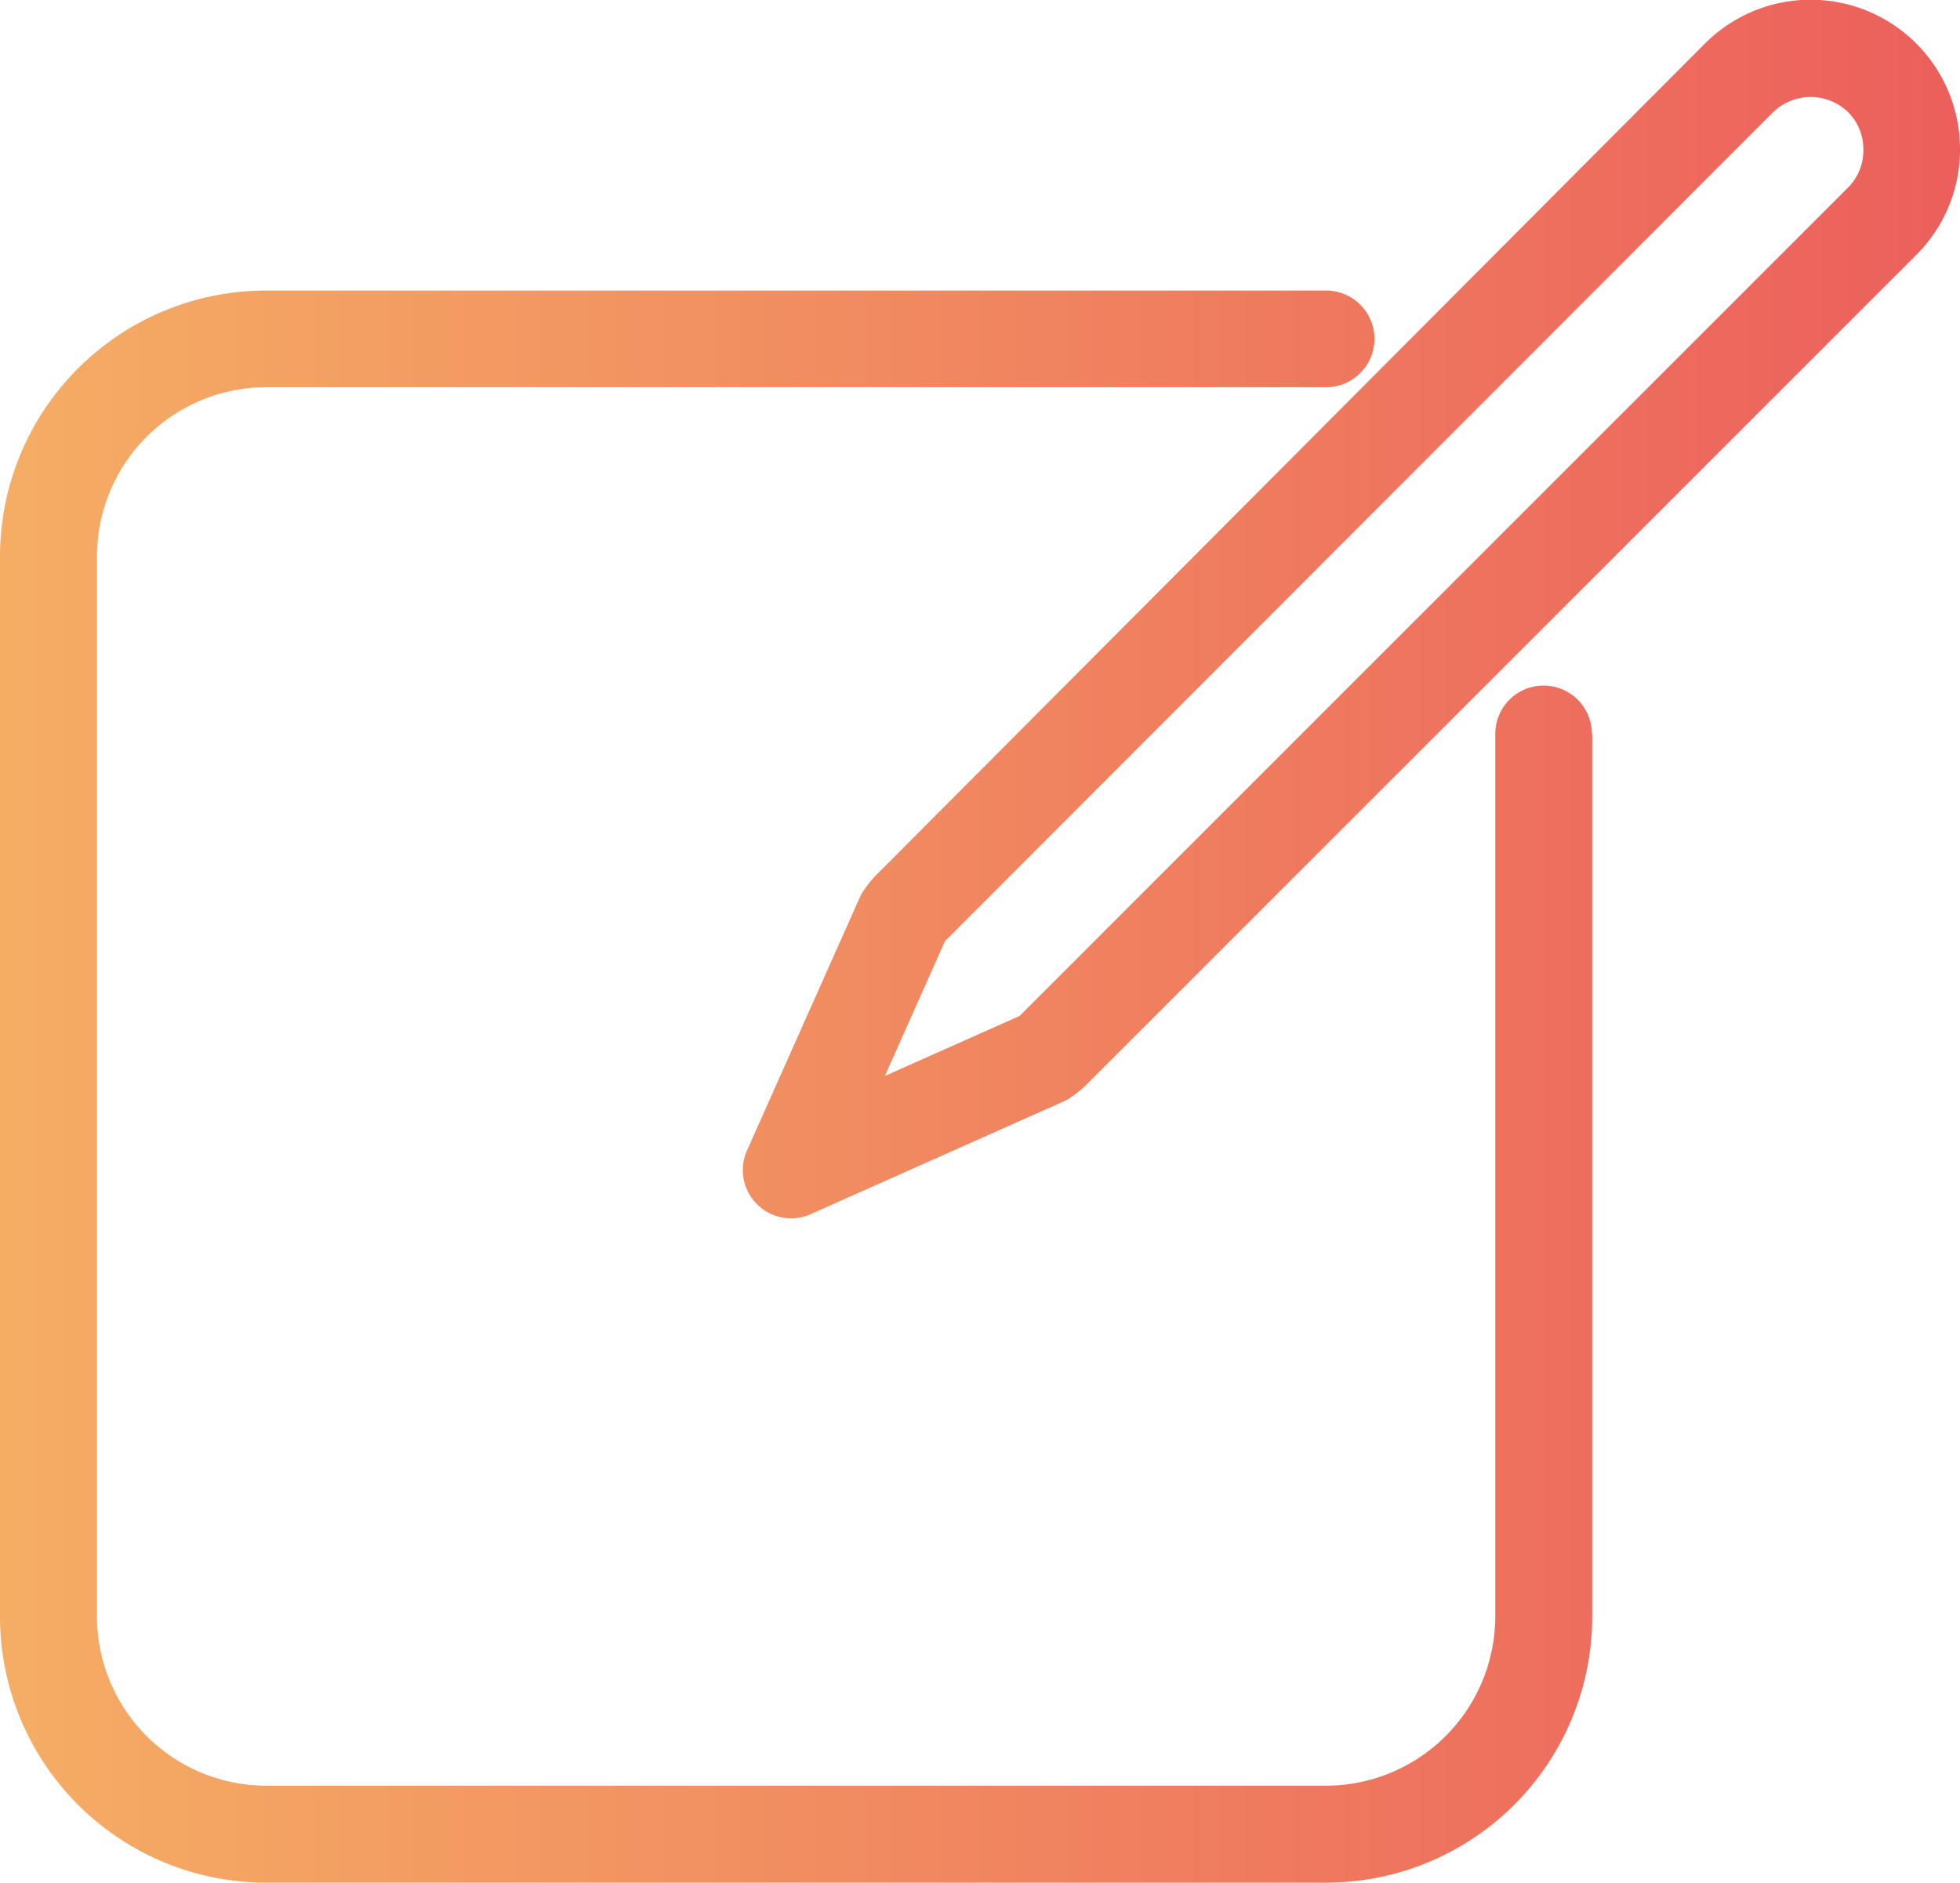
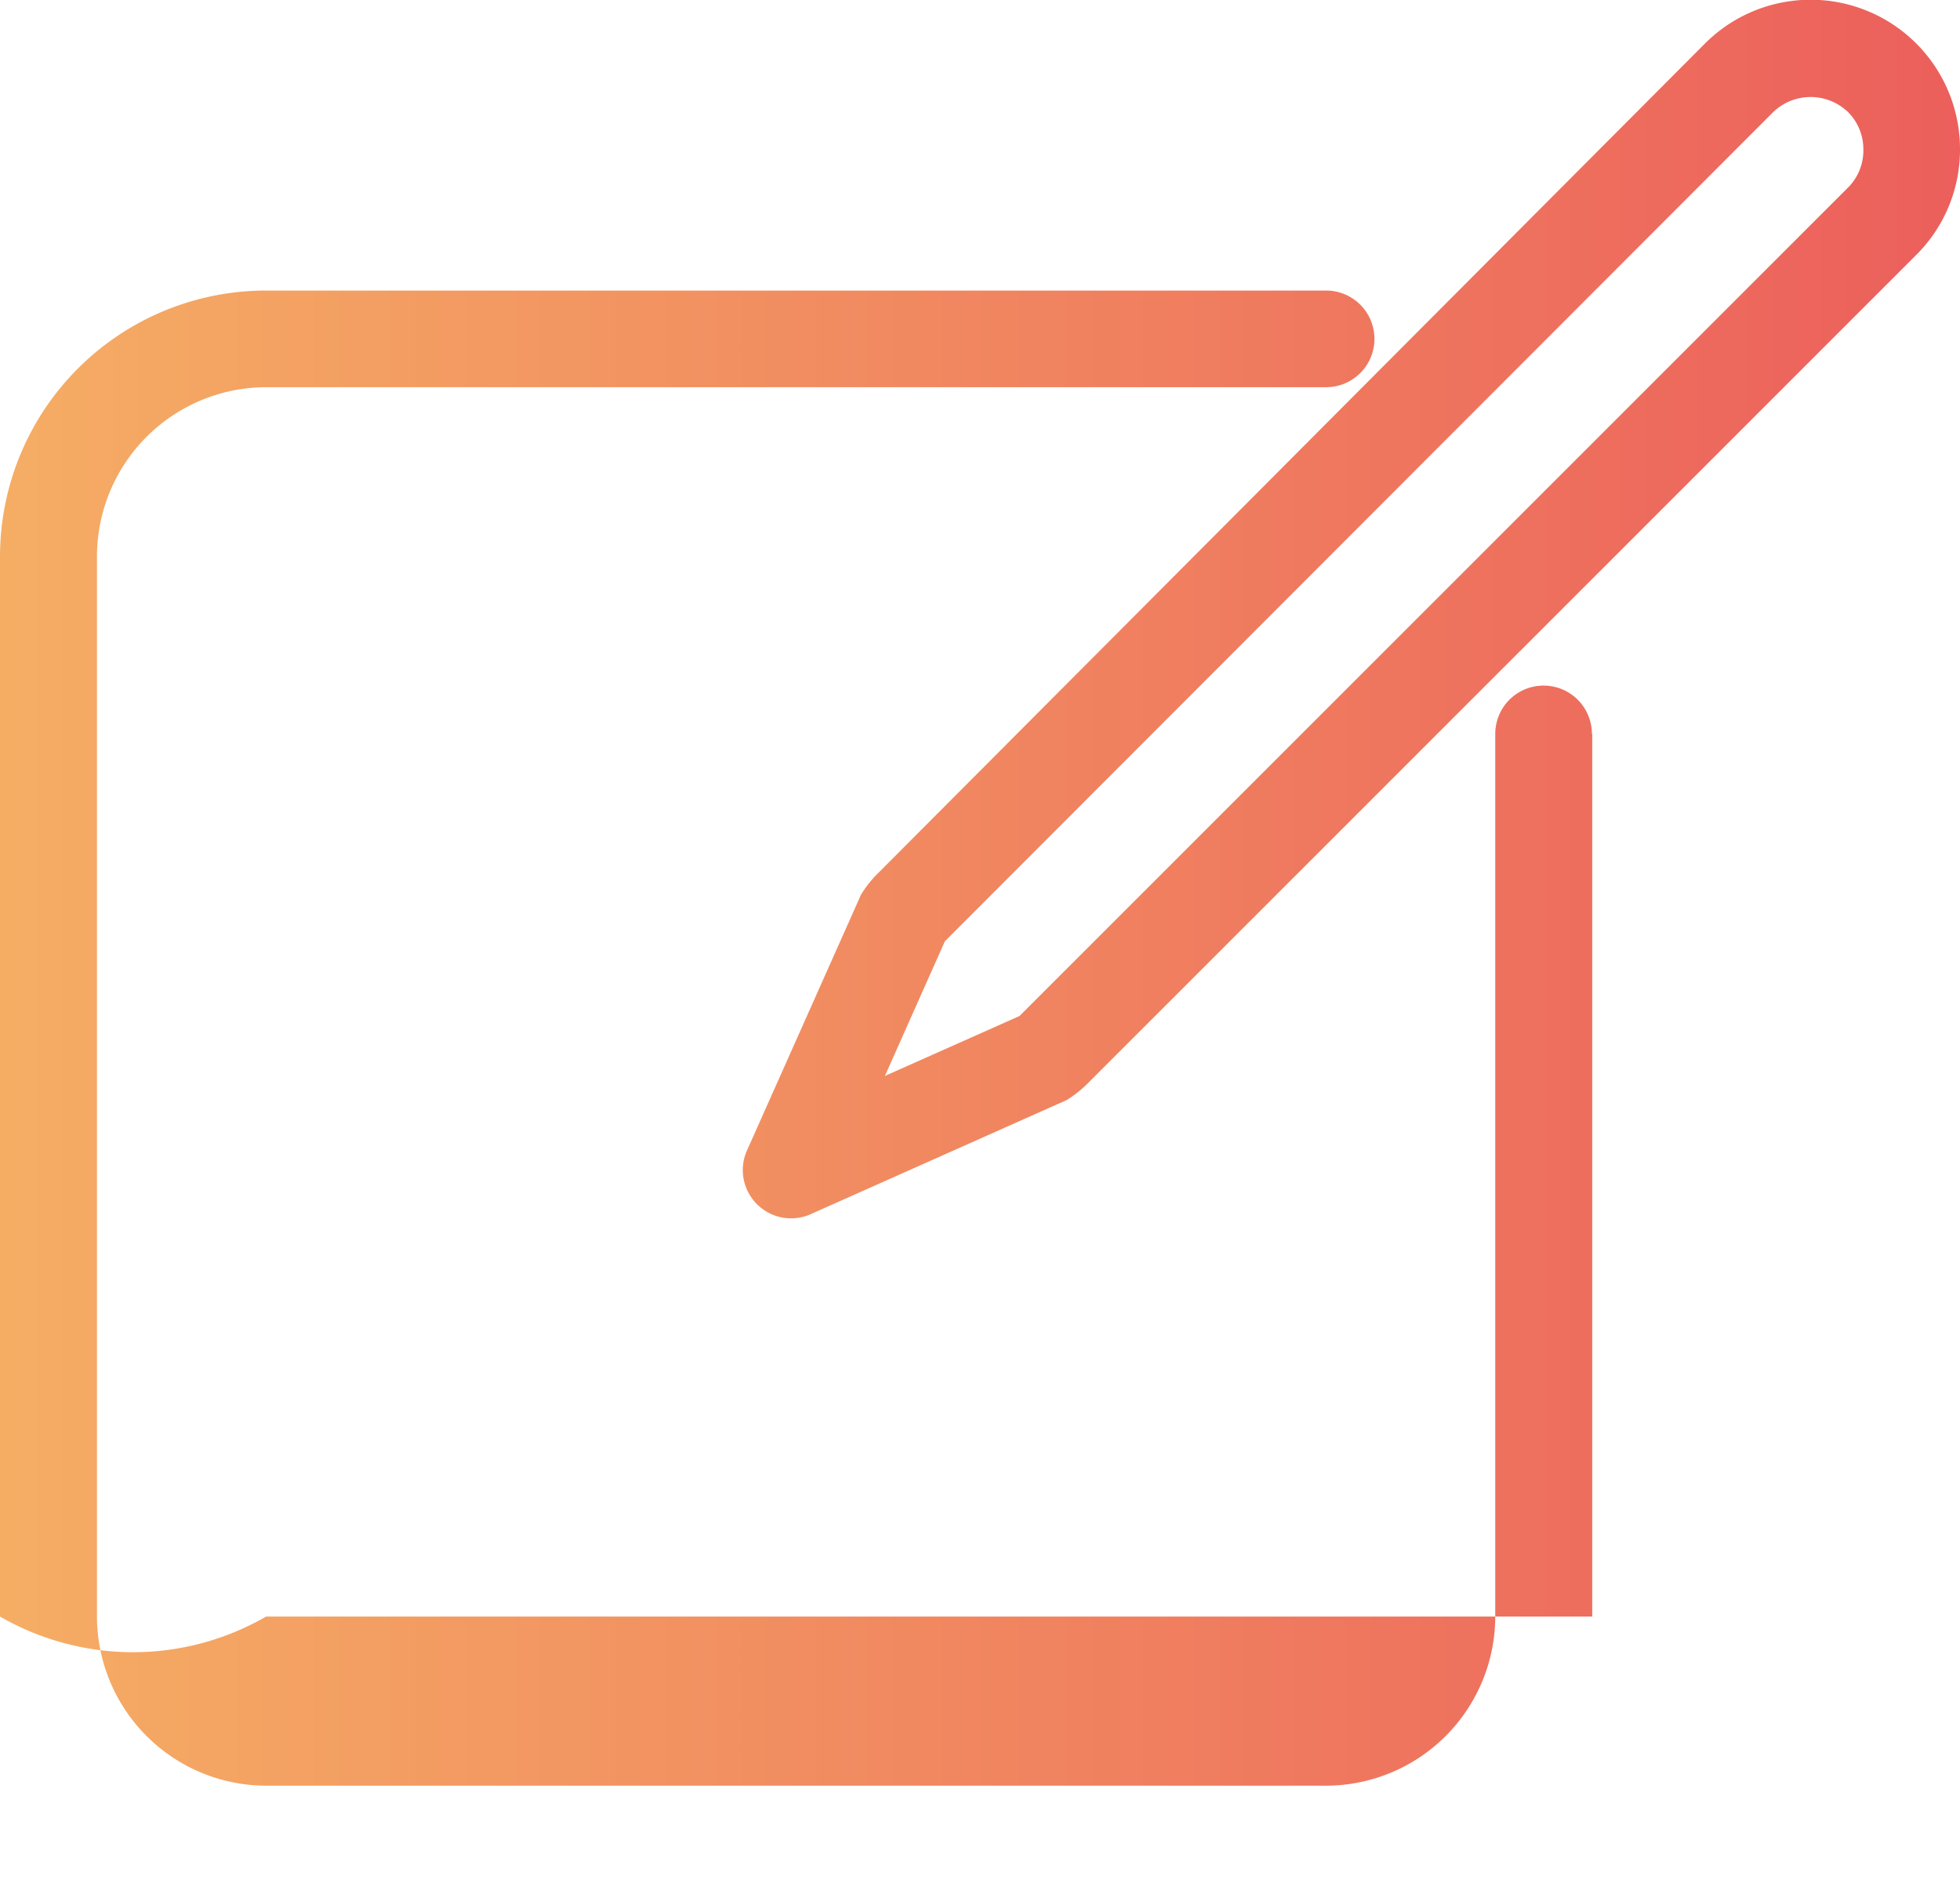
<svg xmlns="http://www.w3.org/2000/svg" viewBox="0 0 62.46 60">
  <defs>
    <style>.i-app-1{fill:url(#linear-gradient1);}</style>
    <linearGradient id="linear-gradient1" y1="30" x2="62.46" y2="30" gradientUnits="userSpaceOnUse">
      <stop offset="0" stop-color="#f5ad64" />
      <stop offset="1" stop-color="#ec5f5c" />
    </linearGradient>
  </defs>
  <title>application</title>
  <g>
    <g>
-       <path class="i-app-1" d="M50.74,23.39V51.52A8.48,8.48,0,0,1,42.26,60H8.48A8.48,8.48,0,0,1,0,51.52V17.74A8.48,8.48,0,0,1,8.48,9.26H42.26a1.54,1.54,0,0,1,0,3.08H8.48a5.4,5.4,0,0,0-5.39,5.39V51.52a5.4,5.4,0,0,0,5.39,5.39H42.26a5.4,5.4,0,0,0,5.39-5.39V23.39a1.54,1.54,0,1,1,3.08,0ZM62.46,4.76a4.73,4.73,0,0,1-1.4,3.37L34.67,34.52a3.6,3.6,0,0,1-.68.54l-8.21,3.66a1.54,1.54,0,0,1-2-2l3.66-8.21a3.57,3.57,0,0,1,.54-.68L54.33,1.39a4.76,4.76,0,0,1,8.13,3.37Zm-3.08,0a1.67,1.67,0,0,0-.49-1.19,1.72,1.72,0,0,0-2.38,0L30.11,30h0l-1.91,4.29,4.29-1.91h0l26.4-26.4A1.67,1.67,0,0,0,59.38,4.76Z" />
+       <path class="i-app-1" d="M50.74,23.39V51.52H8.48A8.48,8.48,0,0,1,0,51.52V17.74A8.48,8.48,0,0,1,8.48,9.26H42.26a1.54,1.54,0,0,1,0,3.08H8.48a5.4,5.4,0,0,0-5.39,5.39V51.52a5.4,5.4,0,0,0,5.39,5.39H42.26a5.4,5.4,0,0,0,5.39-5.39V23.39a1.54,1.54,0,1,1,3.08,0ZM62.46,4.76a4.73,4.73,0,0,1-1.4,3.37L34.67,34.52a3.6,3.6,0,0,1-.68.54l-8.21,3.66a1.54,1.54,0,0,1-2-2l3.66-8.21a3.57,3.57,0,0,1,.54-.68L54.33,1.39a4.76,4.76,0,0,1,8.13,3.37Zm-3.08,0a1.67,1.67,0,0,0-.49-1.19,1.72,1.72,0,0,0-2.38,0L30.11,30h0l-1.91,4.29,4.29-1.91h0l26.4-26.4A1.67,1.67,0,0,0,59.38,4.76Z" />
    </g>
  </g>
</svg>